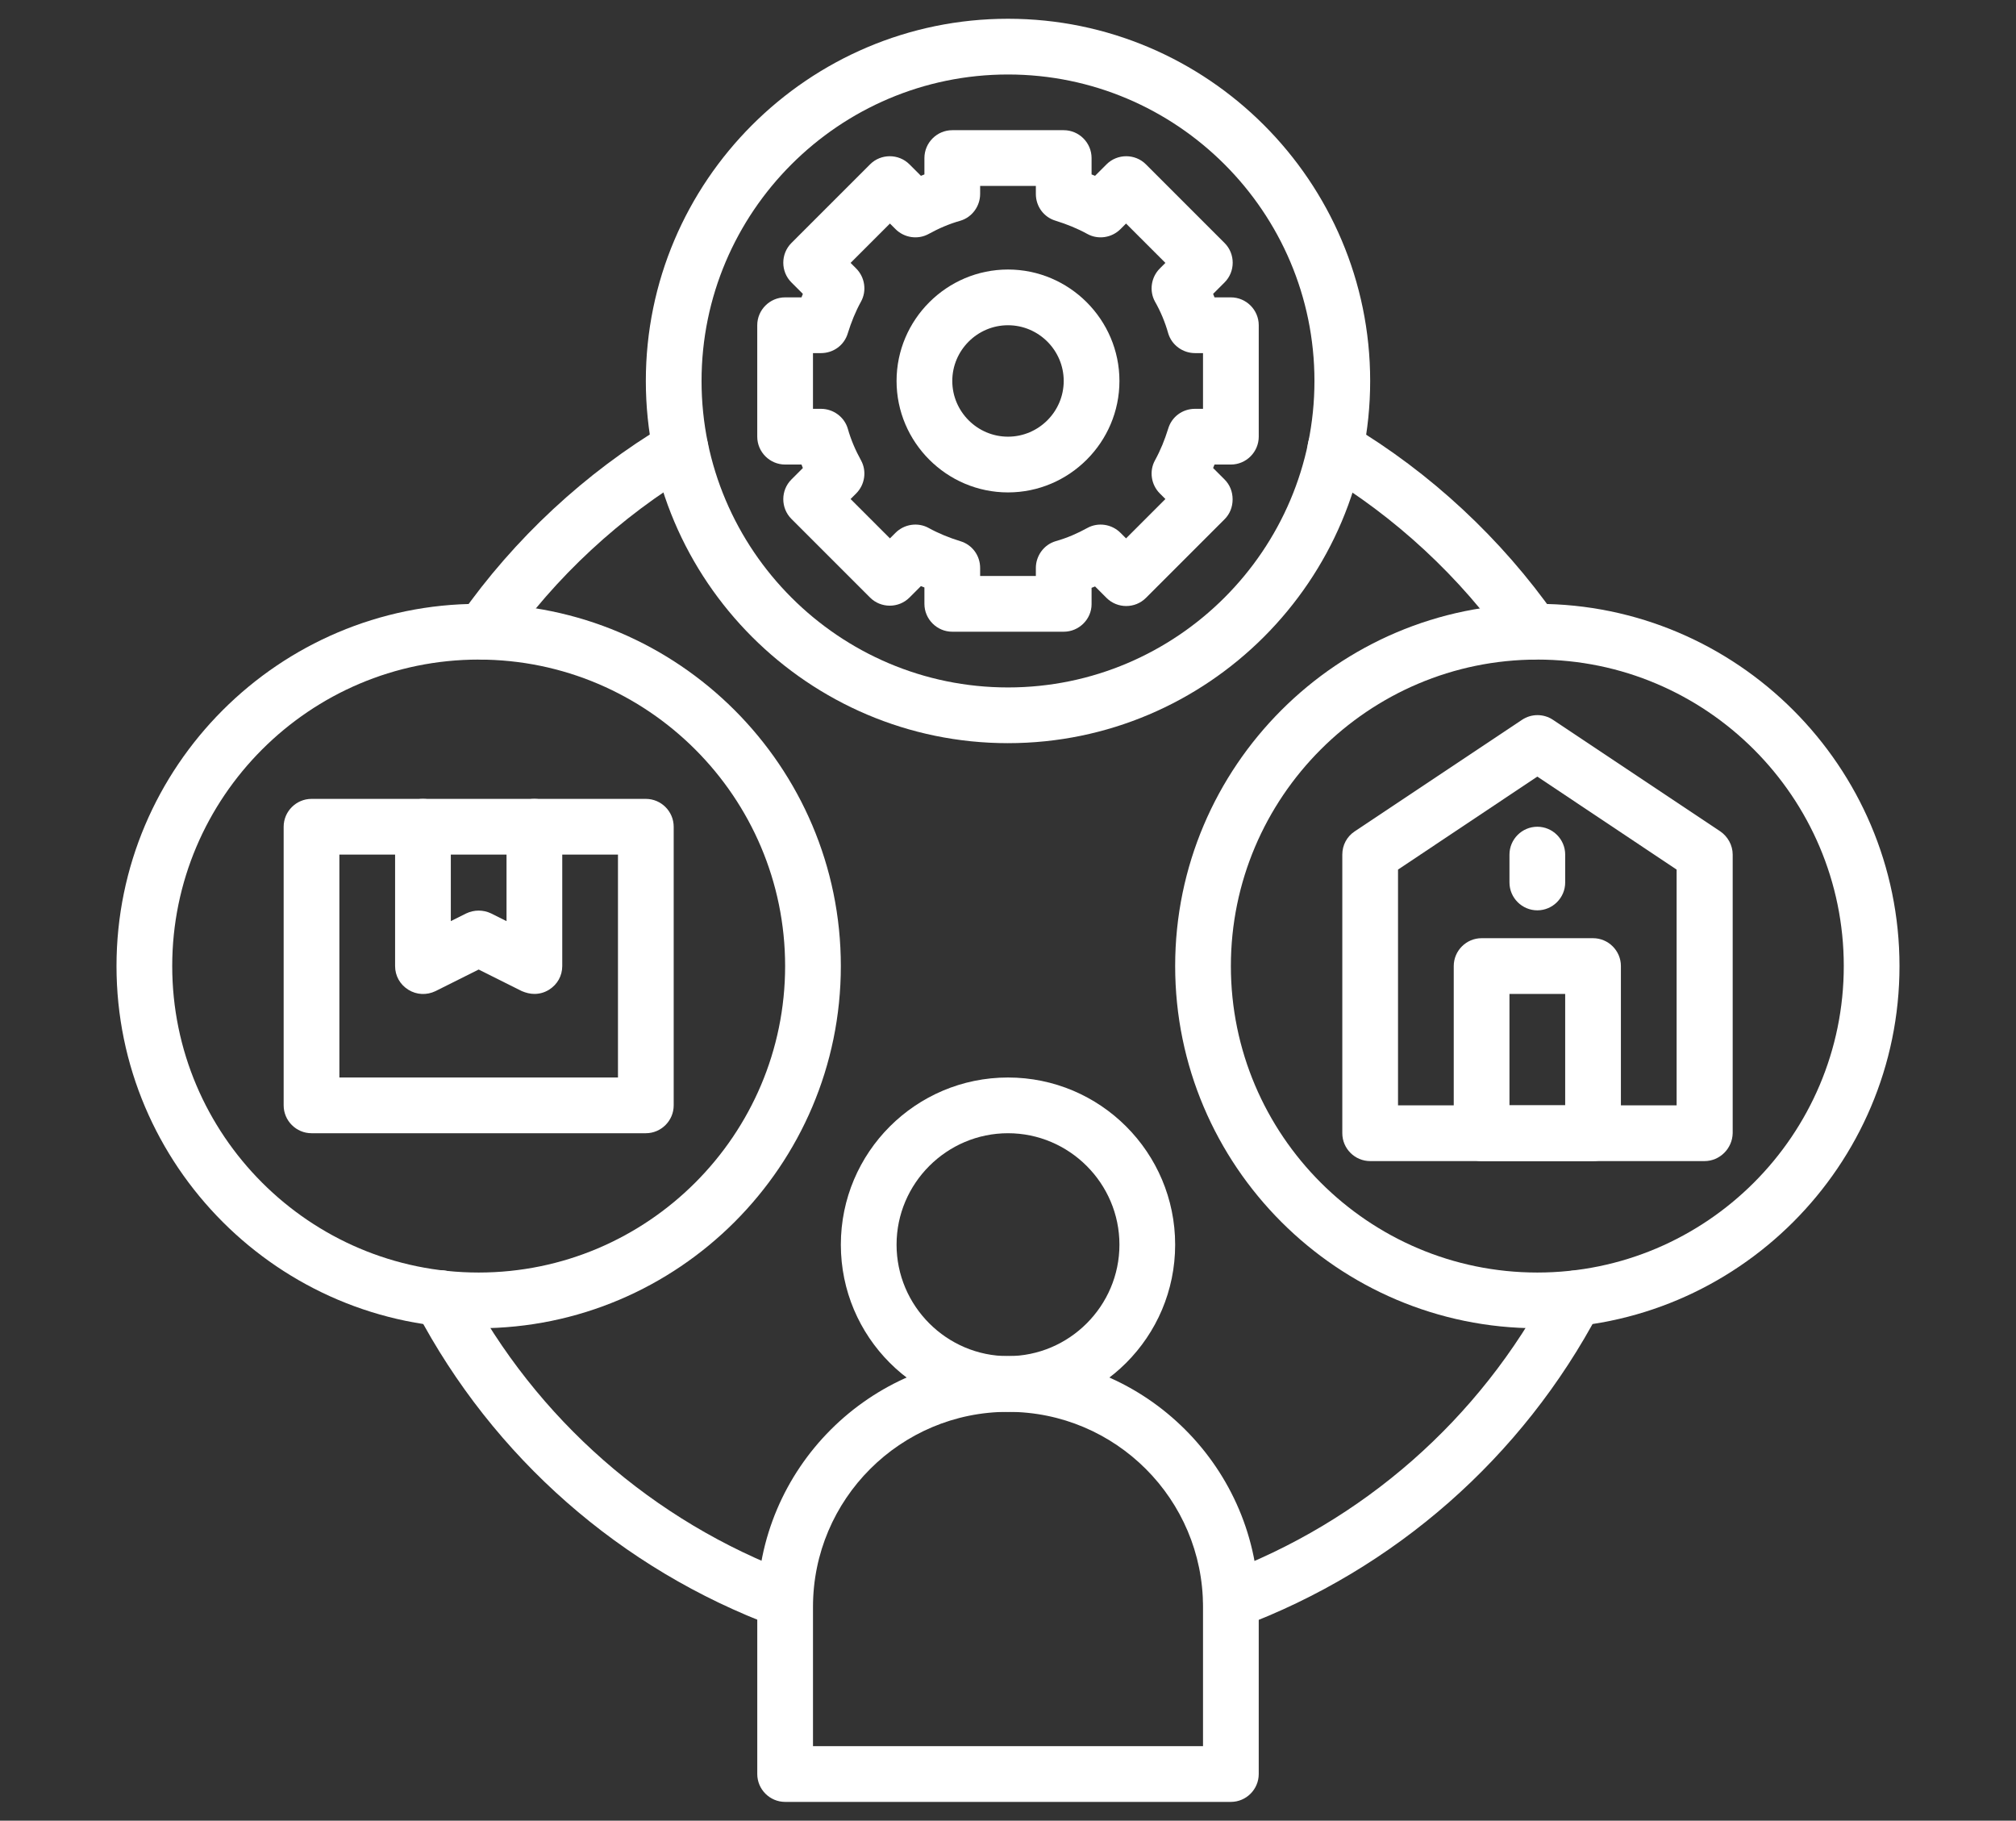
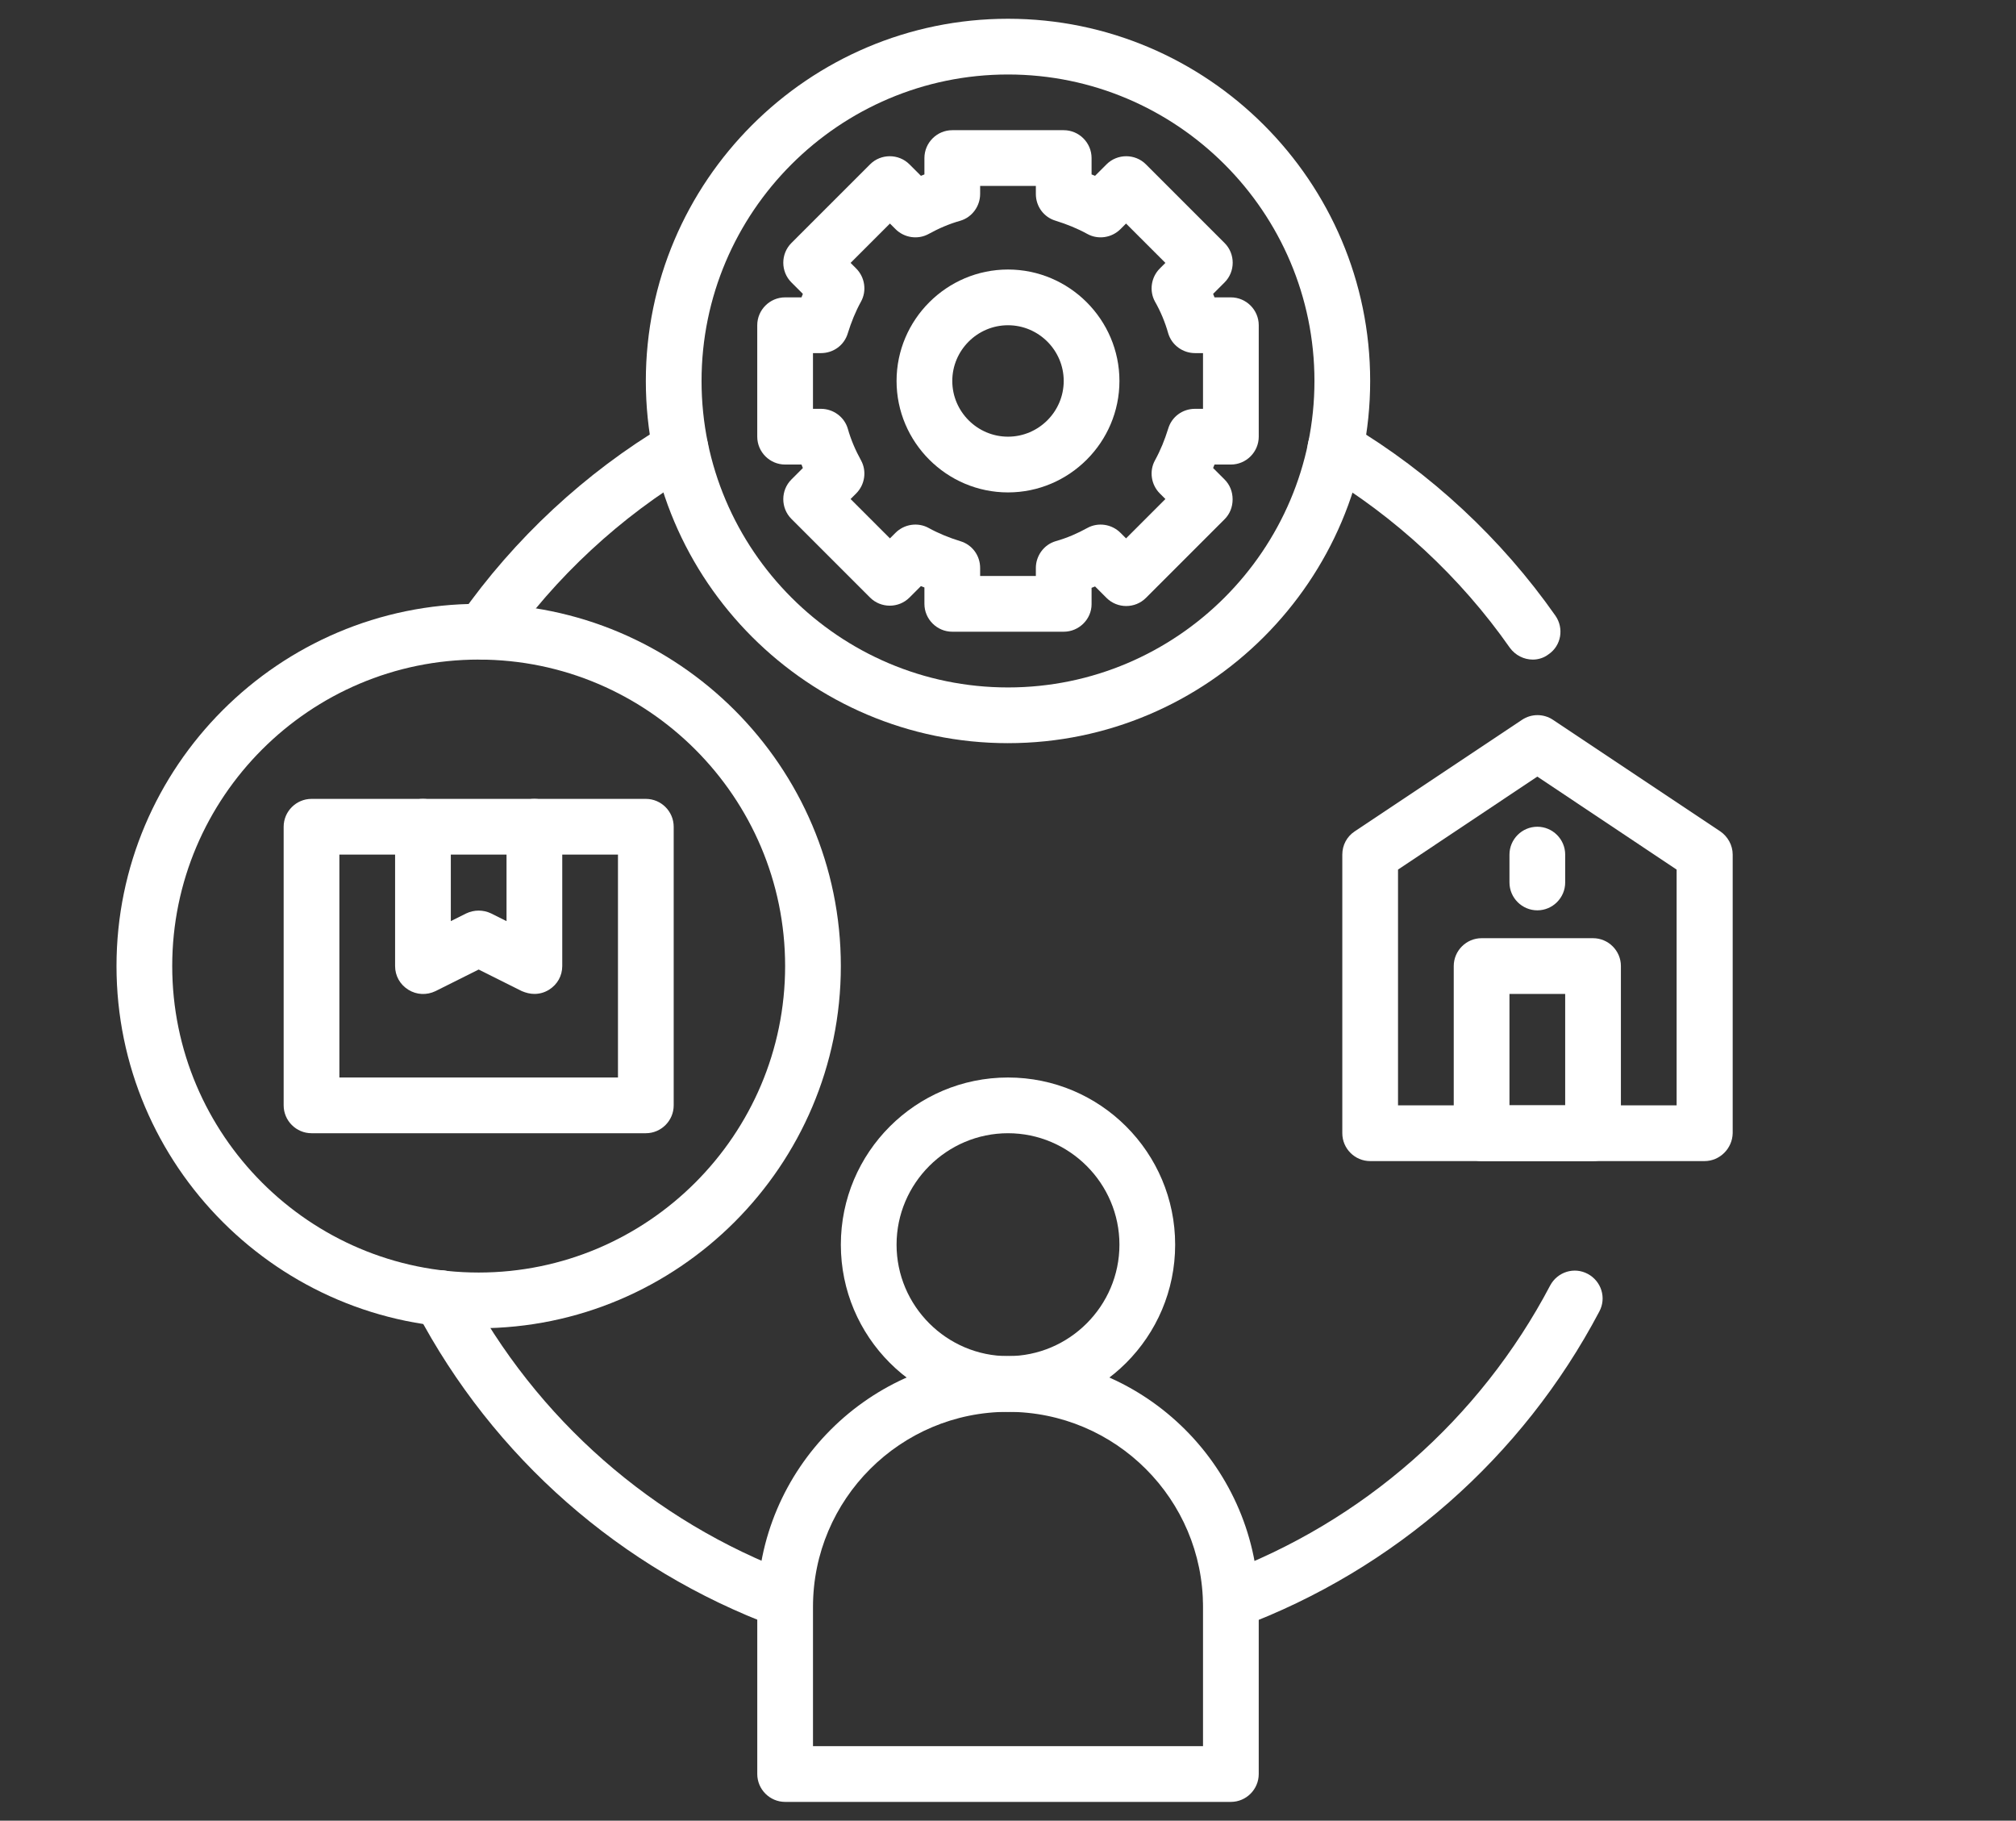
<svg xmlns="http://www.w3.org/2000/svg" id="OBJECTS" width="300" height="270.91" viewBox="0 0 300 270.91">
  <rect x="0" y="0" width="300" height="270.91" fill="#333333" stroke="none" />
  <defs>
    <style>      .cls-1 {        fill: #fff;        stroke-width: 0px;      }    </style>
  </defs>
  <path class="cls-1" d="M150,73.27c-9.121,0-16.583-7.462-16.583-16.583s7.462-16.583,16.583-16.583,16.583,7.462,16.583,16.583-7.462,16.583-16.583,16.583ZM150,48.395c-4.56,0-8.291,3.731-8.291,8.291s3.731,8.291,8.291,8.291,8.291-3.731,8.291-8.291-3.731-8.291-8.291-8.291Z" />
  <path class="cls-1" d="M228.769,135.455c-2.28,0-4.146-1.866-4.146-4.146v-4.146c0-2.28,1.866-4.146,4.146-4.146s4.146,1.866,4.146,4.146v4.146c0,2.28-1.866,4.146-4.146,4.146Z" />
  <path class="cls-1" d="M79.523,147.892c-.622,0-1.244-.155-1.866-.415l-6.426-3.213-6.426,3.213c-1.296.622-2.798.57-4.042-.207s-1.969-2.073-1.969-3.524v-20.729c0-2.28,1.866-4.146,4.146-4.146s4.146,1.866,4.146,4.146v14.044l2.28-1.14c1.192-.57,2.539-.57,3.731,0l2.28,1.14v-14.044c0-2.28,1.866-4.146,4.146-4.146s4.146,1.866,4.146,4.146v20.729c0,1.451-.725,2.747-1.969,3.524-.674.415-1.399.622-2.176.622Z" />
  <path class="cls-1" d="M183.166,242.311c-1.71,0-3.265-1.036-3.887-2.695-.777-2.125.311-4.508,2.436-5.338,21.091-7.825,38.503-23.112,48.971-43.012,1.088-2.021,3.576-2.798,5.597-1.71s2.798,3.576,1.71,5.597c-11.453,21.713-30.471,38.4-53.428,46.95-.415.104-.933.207-1.399.207Z" />
  <path class="cls-1" d="M71.905,98.144c-.829,0-1.658-.259-2.384-.777-1.866-1.296-2.332-3.887-1.036-5.752,8.032-11.453,18.604-21.299,30.626-28.45,1.969-1.192,4.508-.518,5.7,1.451s.518,4.508-1.451,5.7c-10.986,6.529-20.729,15.546-28.087,26.066-.777,1.14-2.073,1.762-3.368,1.762Z" />
  <path class="cls-1" d="M116.834,242.311c-.466,0-.985-.104-1.451-.259-23.009-8.551-41.975-25.185-53.428-46.95-1.088-2.021-.311-4.508,1.71-5.597s4.508-.311,5.597,1.71c10.52,19.951,27.932,35.187,48.971,43.012,2.125.777,3.265,3.161,2.436,5.338-.57,1.71-2.176,2.747-3.835,2.747Z" />
  <path class="cls-1" d="M228.095,98.144c-1.296,0-2.591-.622-3.42-1.762-7.359-10.52-17.101-19.537-28.087-26.066-1.969-1.192-2.591-3.731-1.451-5.7,1.192-1.969,3.731-2.591,5.7-1.451,12.023,7.151,22.594,16.997,30.626,28.45,1.296,1.866.881,4.457-1.036,5.752-.674.518-1.503.777-2.332.777Z" />
  <g>
    <path class="cls-1" d="M183.166,268.118h-66.331c-2.28,0-4.146-1.866-4.146-4.146v-24.874c0-20.573,16.738-37.311,37.311-37.311s37.311,16.738,37.311,37.311v24.874c0,2.28-1.866,4.146-4.146,4.146ZM120.98,259.827h58.04v-20.729c0-16.013-13.007-29.02-29.02-29.02s-29.02,13.007-29.02,29.02v20.729Z" />
    <path class="cls-1" d="M150,210.078c-13.733,0-24.874-11.142-24.874-24.874s11.142-24.874,24.874-24.874,24.874,11.142,24.874,24.874-11.142,24.874-24.874,24.874ZM150,168.621c-9.121,0-16.583,7.462-16.583,16.583s7.462,16.583,16.583,16.583,16.583-7.462,16.583-16.583-7.462-16.583-16.583-16.583Z" />
  </g>
  <path class="cls-1" d="M150,110.581c-29.694,0-53.894-24.201-53.894-53.894S120.306,2.792,150,2.792s53.894,24.201,53.894,53.894-24.201,53.894-53.894,53.894ZM150,11.084c-25.133,0-45.603,20.469-45.603,45.603s20.469,45.603,45.603,45.603,45.603-20.469,45.603-45.603-20.469-45.603-45.603-45.603Z" />
  <path class="cls-1" d="M71.231,197.641c-29.694,0-53.894-24.201-53.894-53.894s24.201-53.894,53.894-53.894,53.894,24.201,53.894,53.894-24.201,53.894-53.894,53.894ZM71.231,98.144c-25.133,0-45.603,20.469-45.603,45.603s20.469,45.603,45.603,45.603,45.603-20.469,45.603-45.603-20.469-45.603-45.603-45.603Z" />
-   <path class="cls-1" d="M228.769,197.641c-29.694,0-53.894-24.201-53.894-53.894s24.201-53.894,53.894-53.894,53.894,24.201,53.894,53.894-24.201,53.894-53.894,53.894ZM228.769,98.144c-25.133,0-45.603,20.469-45.603,45.603s20.469,45.603,45.603,45.603,45.603-20.469,45.603-45.603-20.469-45.603-45.603-45.603Z" />
  <path class="cls-1" d="M96.106,168.621h-49.749c-2.28,0-4.146-1.866-4.146-4.146v-41.457c0-2.28,1.866-4.146,4.146-4.146h49.749c2.28,0,4.146,1.866,4.146,4.146v41.457c0,2.28-1.866,4.146-4.146,4.146ZM50.503,160.33h41.457v-33.166h-41.457v33.166Z" />
  <path class="cls-1" d="M158.291,93.998h-16.583c-2.28,0-4.146-1.866-4.146-4.146v-2.436c-.155-.052-.363-.155-.518-.207l-1.71,1.71c-1.606,1.606-4.249,1.606-5.856,0l-11.712-11.712c-1.606-1.606-1.606-4.249,0-5.856l1.71-1.71c-.052-.155-.155-.363-.207-.518h-2.436c-2.28,0-4.146-1.866-4.146-4.146v-16.583c0-2.28,1.866-4.146,4.146-4.146h2.436c.052-.155.155-.363.207-.518l-1.71-1.71c-1.606-1.606-1.606-4.249,0-5.856l11.712-11.712c1.606-1.606,4.249-1.606,5.856,0l1.71,1.71c.155-.052.363-.155.518-.207v-2.436c0-2.28,1.866-4.146,4.146-4.146h16.583c2.28,0,4.146,1.866,4.146,4.146v2.436c.155.052.363.155.518.207l1.71-1.71c1.606-1.606,4.249-1.606,5.856,0l11.712,11.712c1.606,1.606,1.606,4.249,0,5.856l-1.71,1.71c.052.155.155.363.207.518h2.436c2.28,0,4.146,1.866,4.146,4.146v16.583c0,2.28-1.866,4.146-4.146,4.146h-2.436c-.052.155-.155.363-.207.518l1.71,1.71c.777.777,1.192,1.814,1.192,2.954s-.415,2.176-1.192,2.954l-11.712,11.712c-1.606,1.606-4.249,1.606-5.856,0l-1.71-1.71c-.155.052-.363.155-.518.207v2.436c0,2.228-1.866,4.094-4.146,4.094ZM145.854,85.707h8.291v-1.192c0-1.814,1.192-3.472,2.954-3.99,1.658-.466,3.213-1.14,4.716-1.969,1.606-.881,3.627-.57,4.923.725l.829.829,5.856-5.856-.829-.829c-1.296-1.296-1.606-3.317-.725-4.923.829-1.503,1.451-3.057,1.969-4.716.518-1.762,2.125-2.954,3.99-2.954h1.192v-8.291h-1.192c-1.814,0-3.472-1.192-3.99-2.954-.466-1.658-1.14-3.265-1.969-4.716-.881-1.606-.57-3.627.725-4.923l.829-.829-5.856-5.856-.829.829c-1.296,1.296-3.317,1.606-4.923.725-1.503-.829-3.057-1.451-4.716-1.969-1.762-.518-2.954-2.125-2.954-3.99v-1.192h-8.291v1.192c0,1.814-1.192,3.472-2.954,3.99-1.658.466-3.213,1.14-4.716,1.969-1.606.881-3.627.57-4.923-.725l-.829-.829-5.856,5.856.829.829c1.296,1.296,1.606,3.317.725,4.923-.829,1.503-1.451,3.057-1.969,4.716-.518,1.762-2.125,2.954-3.99,2.954h-1.192v8.291h1.192c1.814,0,3.472,1.192,3.99,2.954.466,1.658,1.14,3.213,1.969,4.716.881,1.606.57,3.627-.725,4.923l-.829.829,5.856,5.856.829-.829c1.296-1.296,3.317-1.606,4.923-.725,1.503.829,3.057,1.451,4.716,1.969,1.762.518,2.954,2.125,2.954,3.99v1.192h0Z" />
  <path class="cls-1" d="M253.643,172.767h-49.749c-2.28,0-4.146-1.866-4.146-4.146v-41.457c0-1.399.674-2.695,1.866-3.472l24.874-16.583c1.399-.933,3.213-.933,4.612,0l24.874,16.583c1.14.777,1.866,2.073,1.866,3.472v41.457c-.052,2.28-1.917,4.146-4.198,4.146ZM208.04,164.475h41.457v-35.083l-20.729-13.836-20.729,13.836v35.083Z" />
  <path class="cls-1" d="M237.06,172.767h-16.583c-2.28,0-4.146-1.866-4.146-4.146v-24.874c0-2.28,1.866-4.146,4.146-4.146h16.583c2.28,0,4.146,1.866,4.146,4.146v24.874c0,2.28-1.866,4.146-4.146,4.146ZM224.623,164.475h8.291v-16.583h-8.291v16.583Z" />
</svg>